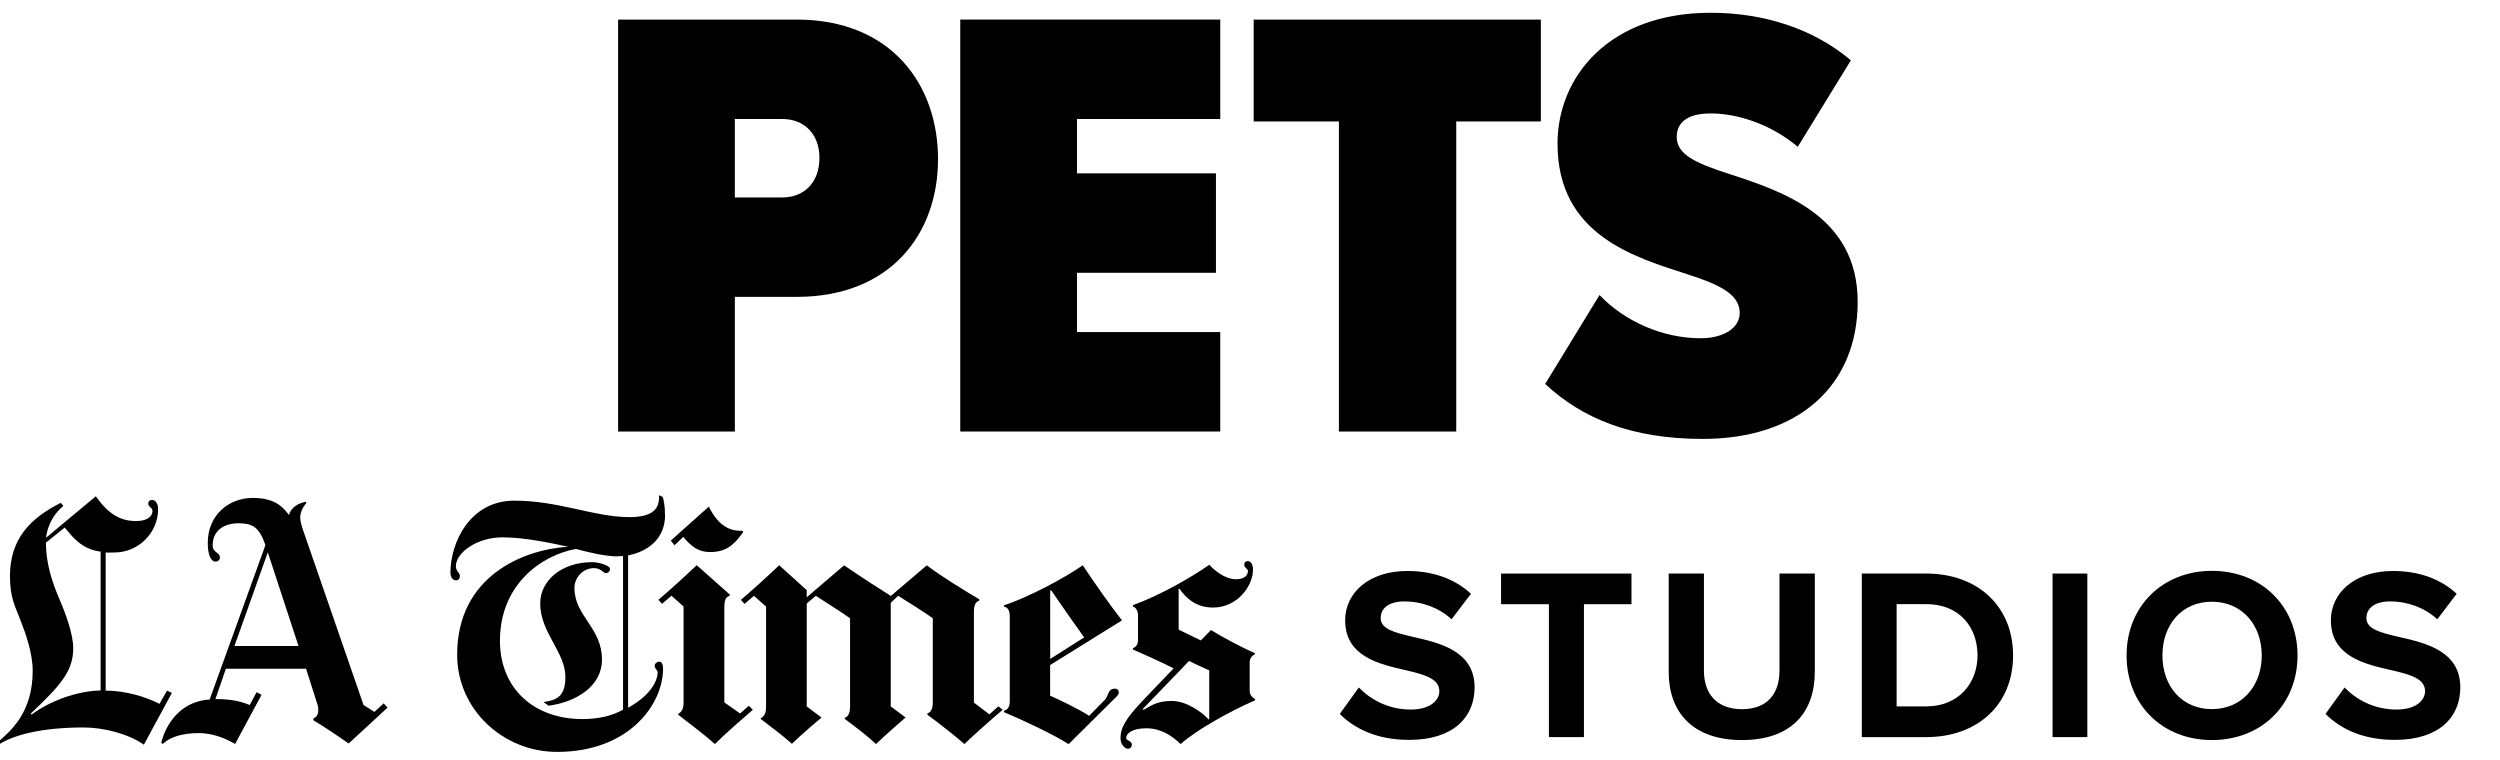
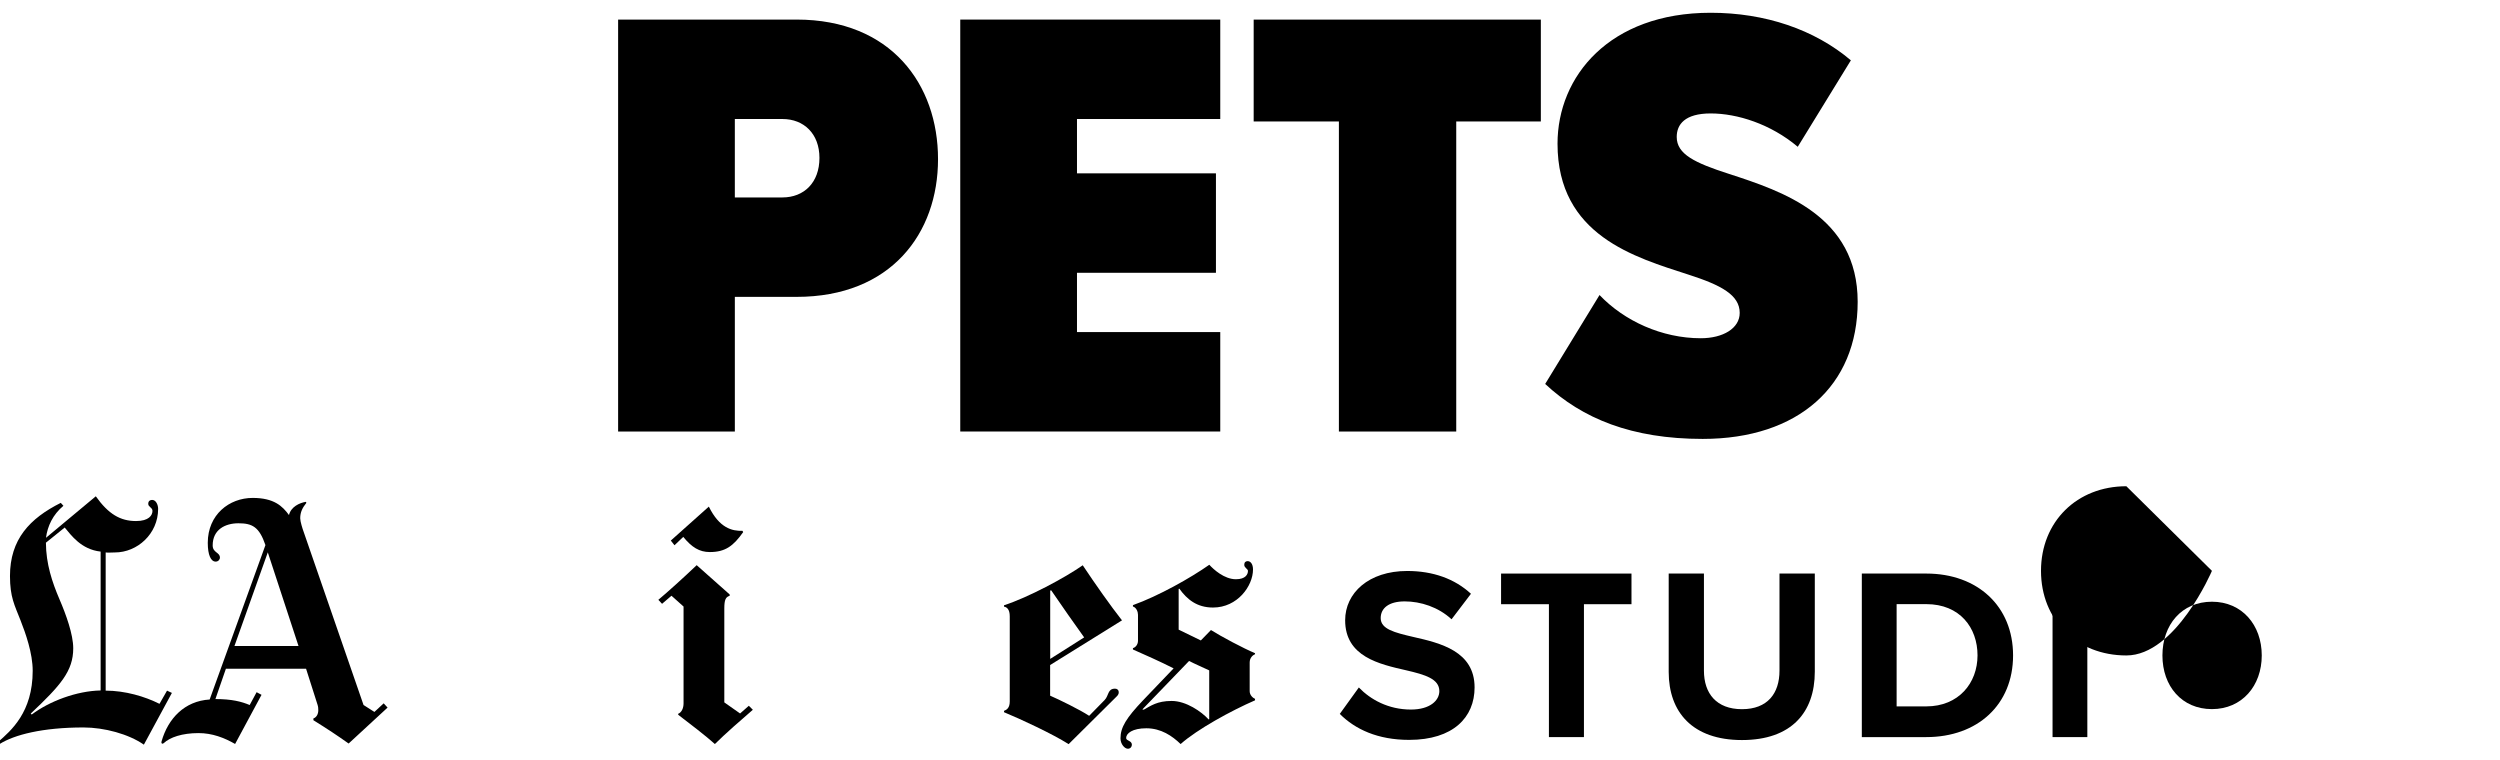
<svg xmlns="http://www.w3.org/2000/svg" id="Layer_1" version="1.1" viewBox="0 0 226.939 69.007">
  <g>
    <g>
      <g>
        <path d="M27.098,58.642l-2.788-8.502-3.028,8.502h5.816ZM35.182,64.233l-3.535,3.261c-1.021-.726-1.911-1.315-3.199-2.117v-.158c.288-.103.445-.397.445-.747,0-.151-.007-.308-.062-.48l-1.048-3.288h-7.276l-.952,2.754c1.493,0,2.377.233,3.11.541l.63-1.165.445.24-2.398,4.46c-.98-.562-2.069-.987-3.323-.987-1.48,0-2.596.384-3.145.904-.103.103-.274.075-.206-.158.589-2.069,2.083-3.658,4.364-3.795l5.063-14.017c-.562-1.644-1.185-1.98-2.453-1.98-1.185,0-2.336.562-2.336,2.007,0,.678.658.617.658,1.11,0,.178-.158.363-.384.363-.432,0-.719-.582-.719-1.706,0-2.555,1.946-4.076,4.076-4.076,1.939,0,2.706.747,3.295,1.555.185-.754.952-1.103,1.528-1.199l.055.089c-.356.445-.562.843-.562,1.404,0,.295.212.959.301,1.199l5.447,15.75.987.63.843-.781.356.391-.007-.007.002.003Z" />
        <path d="M9.135,62.677v-12.606c-1.768-.192-2.672-1.487-3.261-2.185l-1.706,1.377c.007,1.918.569,3.59,1.226,5.125.603,1.398,1.254,3.206,1.254,4.46,0,2.069-1.144,3.364-3.857,5.926l.089.089c1.61-1.213,4.083-2.144,6.255-2.185M15.609,62.89l-2.549,4.707c-1.384-.966-3.597-1.562-5.481-1.562-3.72,0-6.282.665-7.605,1.5l-.151-.178c1.178-1.034,3.145-2.692,3.145-6.467,0-1.596-.644-3.405-1.11-4.59-.534-1.37-.952-2.09-.952-4.008,0-3.336,1.788-5.227,4.611-6.645l.24.267c-.966.808-1.446,1.85-1.583,2.905l4.522-3.768c1.151,1.624,2.233,2.247,3.652,2.247,1.165,0,1.493-.521,1.493-.925,0-.301-.384-.349-.384-.637s.199-.356.356-.356c.356,0,.541.466.541.808,0,2.281-1.898,3.96-3.919,3.96-.349,0-.617.034-.843,0v12.544c1.754,0,3.562.528,4.885,1.199l.685-1.199.452.212-.007-.014h.002Z" />
      </g>
      <g>
-         <path d="M91.024,64.424c-.877.74-2.658,2.316-3.48,3.117-.767-.685-2.37-1.939-3.357-2.658v-.123c.288-.096.486-.363.486-1.007v-7.632c-.795-.575-2.295-1.494-3.145-2.042l-.671.644v9.399l1.343,1.007s-1.863,1.617-2.686,2.412c-.74-.712-1.85-1.548-2.836-2.288v-.089c.288-.096.486-.391.486-1.034v-8.002c-.795-.575-2.261-1.494-3.11-2.042l-.822.699v9.345l1.343,1.007s-1.809,1.507-2.686,2.384c-.822-.74-1.74-1.418-2.836-2.261v-.062c.308-.123.486-.507.486-.945v-9.187l-1.096-.98-.856.733-.336-.363c.822-.685,2.302-2.021,3.48-3.145l2.501,2.261v.644l3.391-2.898c1.069.767,4.241,2.781,4.241,2.781l3.268-2.781c1.041.822,3.446,2.316,4.761,3.083v.123c-.438.116-.486.671-.486.98v8.276l1.404,1.069.822-.733.397.336-.007-.027h0Z" />
        <path d="M67.457,48.311c-.877,1.233-1.596,1.802-3.021,1.802-.959,0-1.644-.438-2.412-1.377l-.795.76-.336-.425,3.453-3.083c.959,1.953,2.117,2.227,3.056,2.199l.062.123h-.007Z" />
        <path d="M68.347,64.424c-.959.822-2.576,2.24-3.453,3.117-.822-.74-2.227-1.815-3.33-2.658v-.089c.308-.123.486-.507.486-.945v-8.79l-1.096-.98-.856.733-.336-.363c.822-.685,2.302-2.021,3.48-3.145l2.994,2.658v.123c-.356.11-.486.343-.486,1.158v8.516l1.432,1.007.795-.699.363.363.007-.007h0Z" />
        <path d="M113.92,63.575c-2.144.932-5.241,2.624-6.748,3.967-.767-.74-1.774-1.432-3.117-1.432-1.254,0-1.829.459-1.829.884,0,.267.521.226.521.61,0,.178-.13.363-.363.363-.295,0-.671-.418-.671-.945,0-.987.514-1.843,2.076-3.48l2.747-2.871c-1.137-.582-2.775-1.309-3.693-1.713v-.123c.267-.075.459-.356.459-.671v-2.35c0-.26-.13-.651-.459-.76v-.123c2.309-.822,5.255-2.48,6.933-3.665.377.418,1.356,1.315,2.412,1.315.891,0,1.096-.452,1.096-.76,0-.178-.336-.274-.336-.548,0-.233.13-.336.308-.336.26,0,.486.26.486.76,0,1.487-1.404,3.453-3.631,3.453-1.466,0-2.364-.747-3.056-1.713l-.062.027v3.693l2.014.98.918-.945c.952.603,2.946,1.658,4.001,2.103v.089c-.206.089-.486.322-.486.76v2.596c0,.37.295.617.486.699v.123l-.007.014h0ZM109.768,65.281v-4.426c-.521-.247-1.315-.589-1.829-.856l-4.241,4.398.123.027c.644-.349,1.213-.795,2.535-.795s2.713.973,3.357,1.678l.062-.027h-.007Z" />
        <path d="M101.862,56.306l-6.536,4.063v2.781c.822.356,2.665,1.254,3.542,1.829l1.404-1.432c.391-.397.26-1.034.945-1.034.192,0,.336.116.336.336,0,.233-.164.343-.274.459l-4.275,4.241c-1.459-.932-4.405-2.295-5.864-2.898v-.123c.233-.089.521-.253.521-.856v-7.721c0-.63-.253-.836-.521-.884v-.123c2.199-.712,5.549-2.507,7.146-3.631,1.096,1.651,2.528,3.686,3.569,5.008l.007-.014h0ZM98.416,57.861c-.767-1.069-2.137-3.008-2.994-4.275l-.089.027v6.2l3.083-1.953h0Z" />
-         <path d="M60.373,46.749c0,2.213-1.631,3.336-3.357,3.665v13.832c2.227-1.233,2.686-2.596,2.686-3.234,0-.137-.274-.329-.274-.582,0-.192.226-.363.397-.363.253,0,.363.226.363.644,0,3.213-3.076,7.543-9.619,7.543-4.905,0-9.071-3.85-9.071-8.824,0-7.091,5.953-9.55,10.078-9.797-1.514-.329-3.946-.856-5.953-.856-2.336,0-4.241,1.391-4.241,2.624,0,.466.363.555.363.884,0,.178-.089.397-.336.397-.384,0-.521-.404-.521-.699,0-2.692,1.74-6.536,5.803-6.536s7.235,1.494,10.441,1.494c2.117,0,2.768-.747,2.686-1.987l.336.151c.082.192.212.822.212,1.651,0,0,.007-.007.007-.007ZM56.557,64.424v-13.949c-.164.014-.438.027-.61.027-.945,0-2.59-.37-3.665-.671-3.186.575-6.899,3.275-6.899,8.331,0,4.337,3.09,7.111,7.481,7.111,1.487,0,2.781-.315,3.693-.856,0,0,0,.007,0,.007Z" />
-         <path d="M55.372,51.695c0,.192-.226.336-.363.336-.24,0-.438-.459-1.096-.459-.973,0-1.768.829-1.768,1.802,0,2.555,2.501,3.59,2.501,6.502,0,2.446-2.384,3.857-4.85,4.186l-.459-.336c1.356-.178,1.987-.644,1.987-2.288,0-2.227-2.288-4.035-2.288-6.652,0-2.117,1.98-3.754,4.7-3.754.528,0,1.055.164,1.343.308.164.082.308.199.308.363l-.014-.007h0Z" />
      </g>
    </g>
    <g>
      <path d="M123.354,62.41c1.048,1.089,2.672,2,4.72,2,1.733,0,2.583-.822,2.583-1.672,0-1.11-1.288-1.493-3.008-1.891-2.425-.555-5.542-1.226-5.542-4.542,0-2.473,2.137-4.474,5.631-4.474,2.357,0,4.316.712,5.789,2.069l-1.761,2.316c-1.199-1.11-2.802-1.624-4.254-1.624s-2.179.623-2.179,1.514c0,1,1.247,1.315,2.96,1.713,2.446.555,5.563,1.288,5.563,4.583,0,2.713-1.939,4.761-5.94,4.761-2.85,0-4.898-.959-6.296-2.357l1.733-2.405v.009Z" />
      <path d="M140.604,66.911v-12.064h-4.343v-2.781h11.838v2.781h-4.316v12.064h-3.186.007Z" />
      <path d="M151.47,52.065h3.206v8.817c0,2.069,1.137,3.494,3.453,3.494s3.405-1.425,3.405-3.494v-8.817h3.206v8.906c0,3.693-2.117,6.207-6.611,6.207s-6.652-2.535-6.652-6.186v-8.927s-.007,0-.007,0Z" />
      <path d="M169.008,66.911v-14.846h5.851c4.652,0,7.879,2.96,7.879,7.433s-3.227,7.413-7.879,7.413h-5.851ZM172.167,64.123h2.692c2.939,0,4.652-2.117,4.652-4.631s-1.603-4.652-4.652-4.652h-2.692v9.283Z" />
      <path d="M186.321,66.911v-14.846h3.158v14.846h-3.158Z" />
-       <path d="M200.79,51.819c4.494,0,7.769,3.206,7.769,7.68s-3.275,7.68-7.769,7.68-7.748-3.206-7.748-7.68,3.275-7.68,7.748-7.68ZM200.79,54.621c-2.74,0-4.494,2.09-4.494,4.878s1.761,4.871,4.494,4.871,4.522-2.117,4.522-4.871-1.781-4.878-4.522-4.878Z" />
-       <path d="M212.834,62.41c1.048,1.089,2.672,2,4.72,2,1.733,0,2.583-.822,2.583-1.672,0-1.11-1.288-1.493-3.008-1.891-2.425-.555-5.542-1.226-5.542-4.542,0-2.473,2.137-4.474,5.631-4.474,2.357,0,4.316.712,5.789,2.069l-1.761,2.316c-1.199-1.11-2.802-1.624-4.254-1.624s-2.179.623-2.179,1.514c0,1,1.247,1.315,2.96,1.713,2.446.555,5.563,1.288,5.563,4.583,0,2.713-1.939,4.761-5.94,4.761-2.85,0-4.898-.959-6.296-2.357l1.733-2.405v.009Z" />
+       <path d="M200.79,51.819s-3.275,7.68-7.769,7.68-7.748-3.206-7.748-7.68,3.275-7.68,7.748-7.68ZM200.79,54.621c-2.74,0-4.494,2.09-4.494,4.878s1.761,4.871,4.494,4.871,4.522-2.117,4.522-4.871-1.781-4.878-4.522-4.878Z" />
    </g>
  </g>
  <g>
    <path d="M56.11,39.169V1.777h16.202c8.577,0,12.838,5.886,12.838,12.67,0,6.727-4.26,12.502-12.838,12.502h-5.606v12.221h-10.595ZM71.022,10.803h-4.317v7.12h4.317c1.962,0,3.364-1.345,3.364-3.588,0-2.186-1.402-3.532-3.364-3.532Z" />
    <path d="M87.168,39.169V1.777h23.602v9.026h-13.006v4.933h12.614v9.026h-12.614v5.382h13.006v9.026h-23.602Z" />
    <path d="M121.539,39.169V11.027h-7.736V1.777h26.068v9.25h-7.68v28.143h-10.652Z" />
    <path d="M145.197,26.78c2.242,2.355,5.662,3.924,9.194,3.924,2.018,0,3.532-.897,3.532-2.299,0-1.626-1.682-2.523-4.653-3.476-4.821-1.57-11.885-3.532-11.885-11.885,0-6.111,4.709-11.885,13.903-11.885,4.933,0,9.418,1.514,12.726,4.317l-4.821,7.849c-2.467-2.074-5.494-3.027-7.905-3.027-2.354,0-3.083,1.009-3.083,2.13,0,1.57,1.626,2.355,4.765,3.364,4.821,1.57,11.661,3.812,11.661,11.605,0,7.624-5.382,12.446-14.071,12.446-6.447,0-10.932-1.85-14.296-4.989l4.934-8.073Z" />
  </g>
</svg>